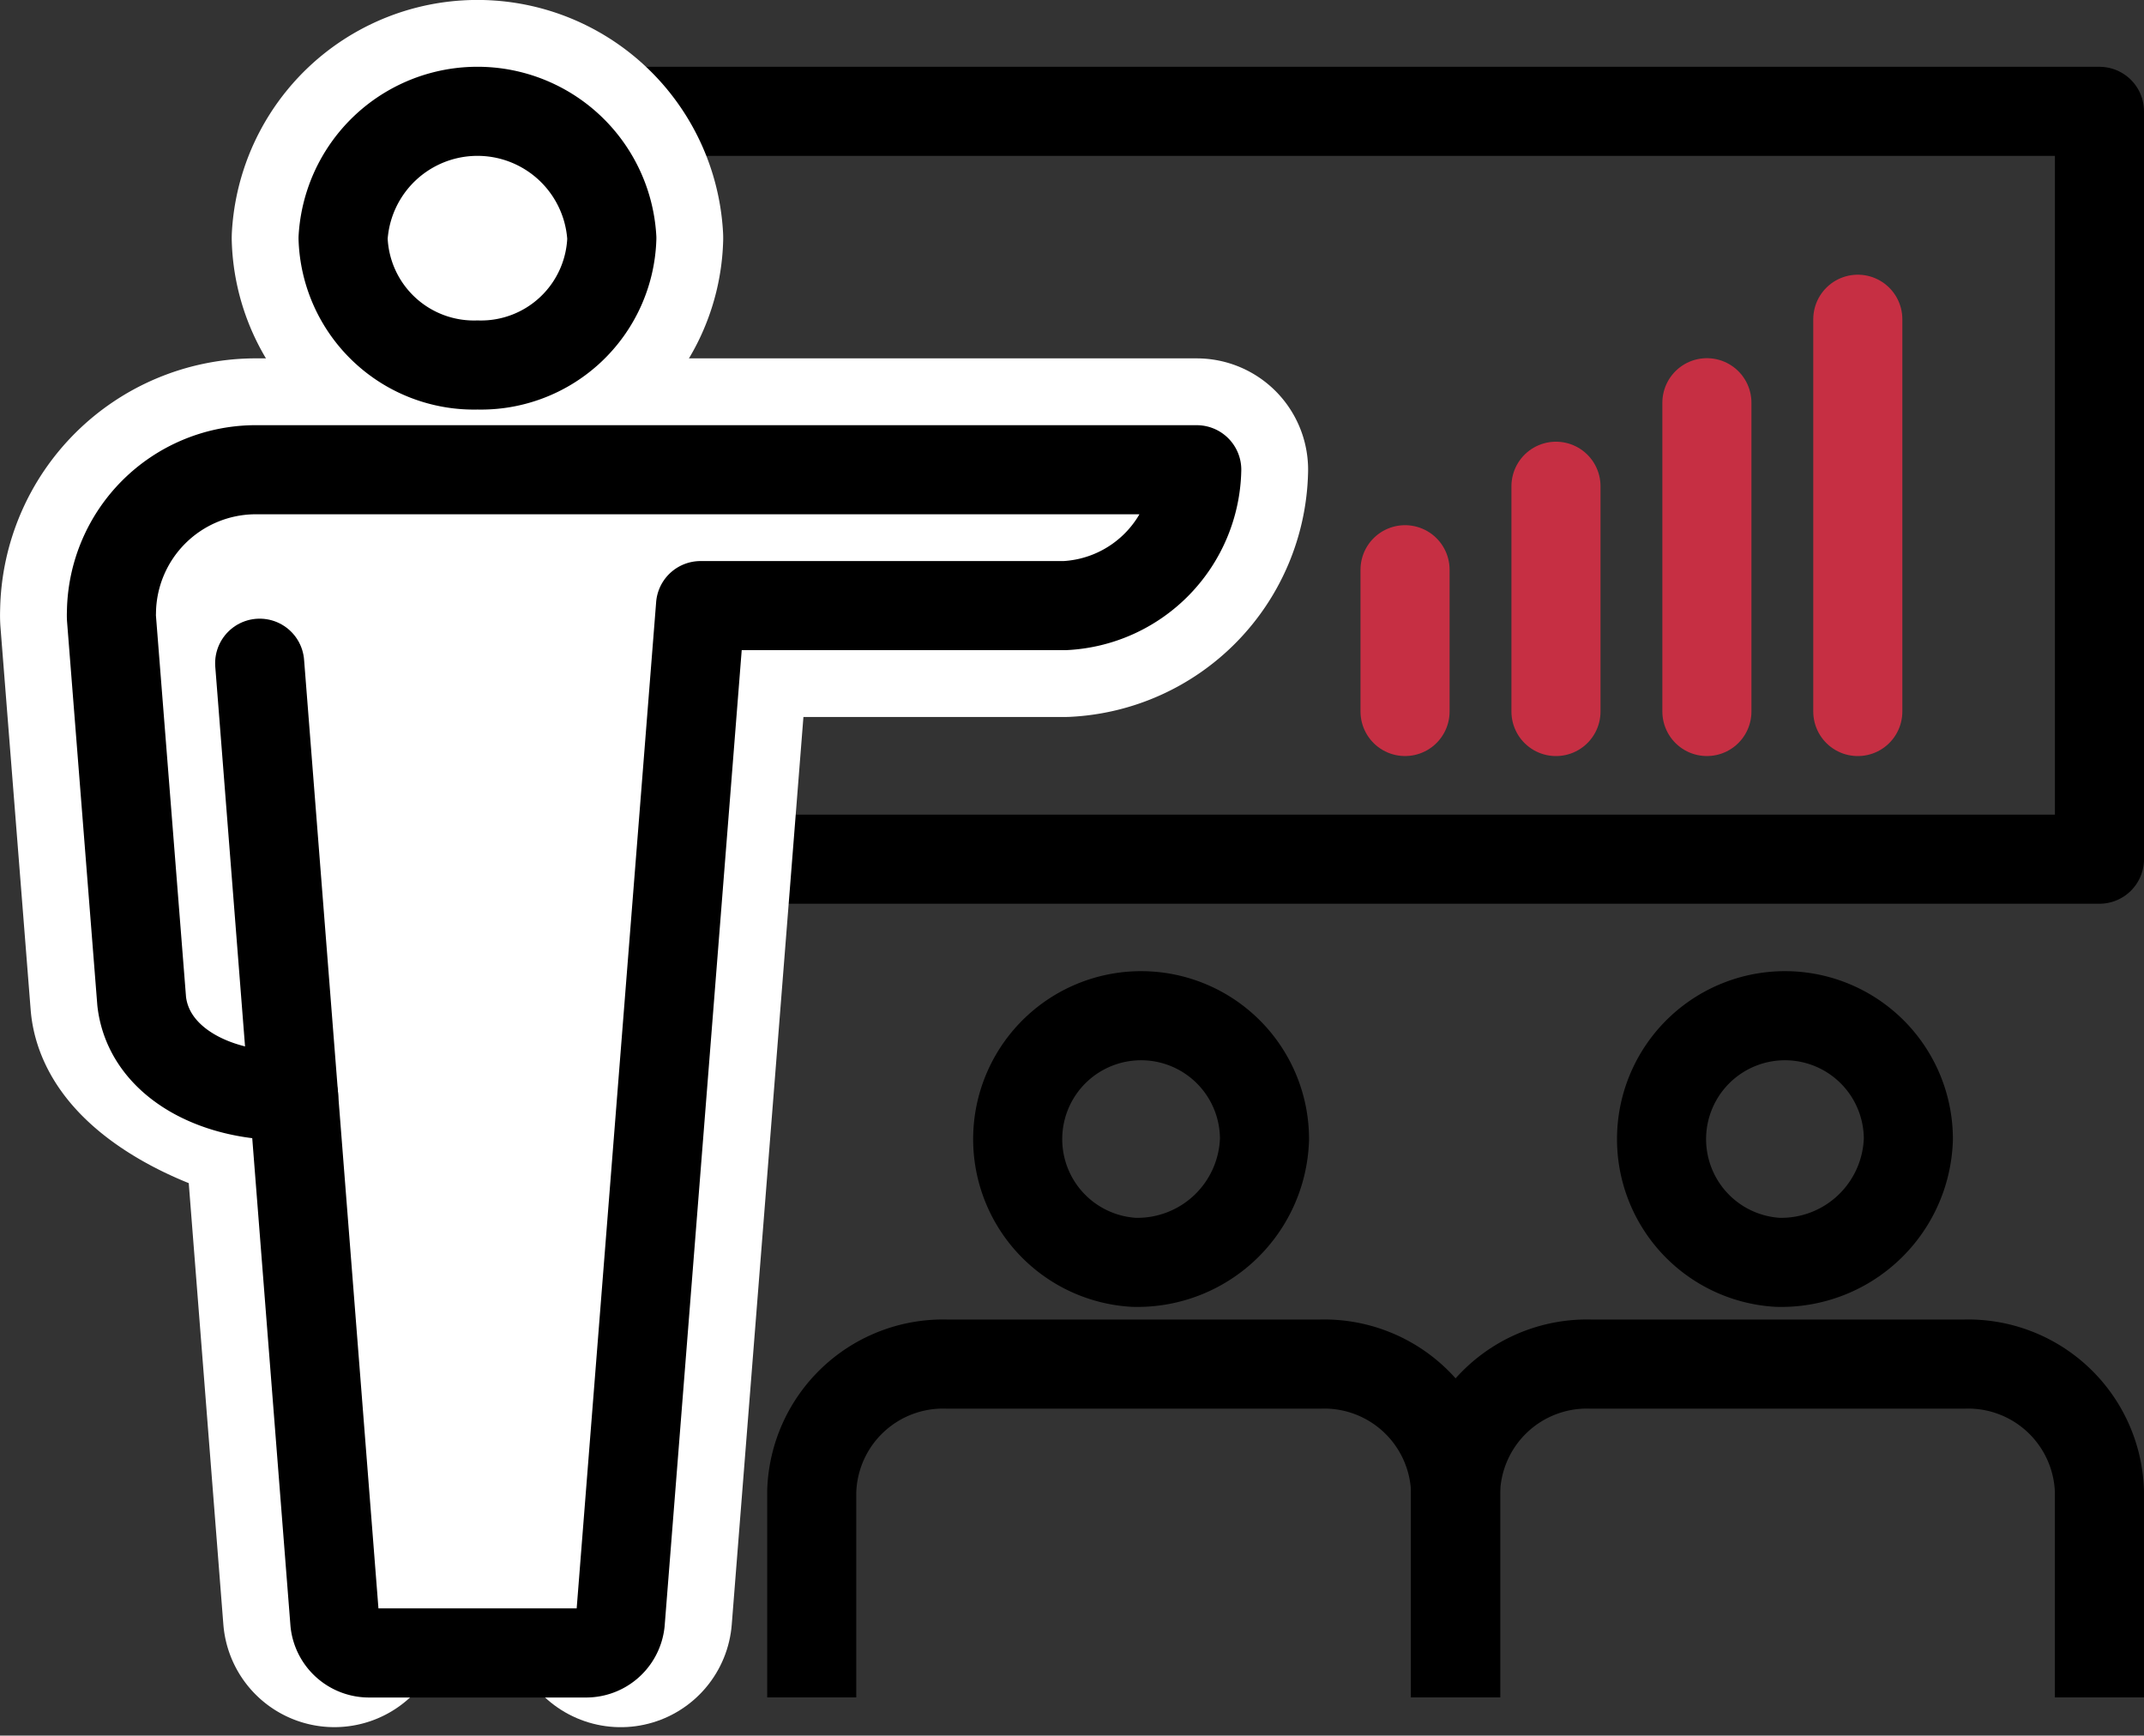
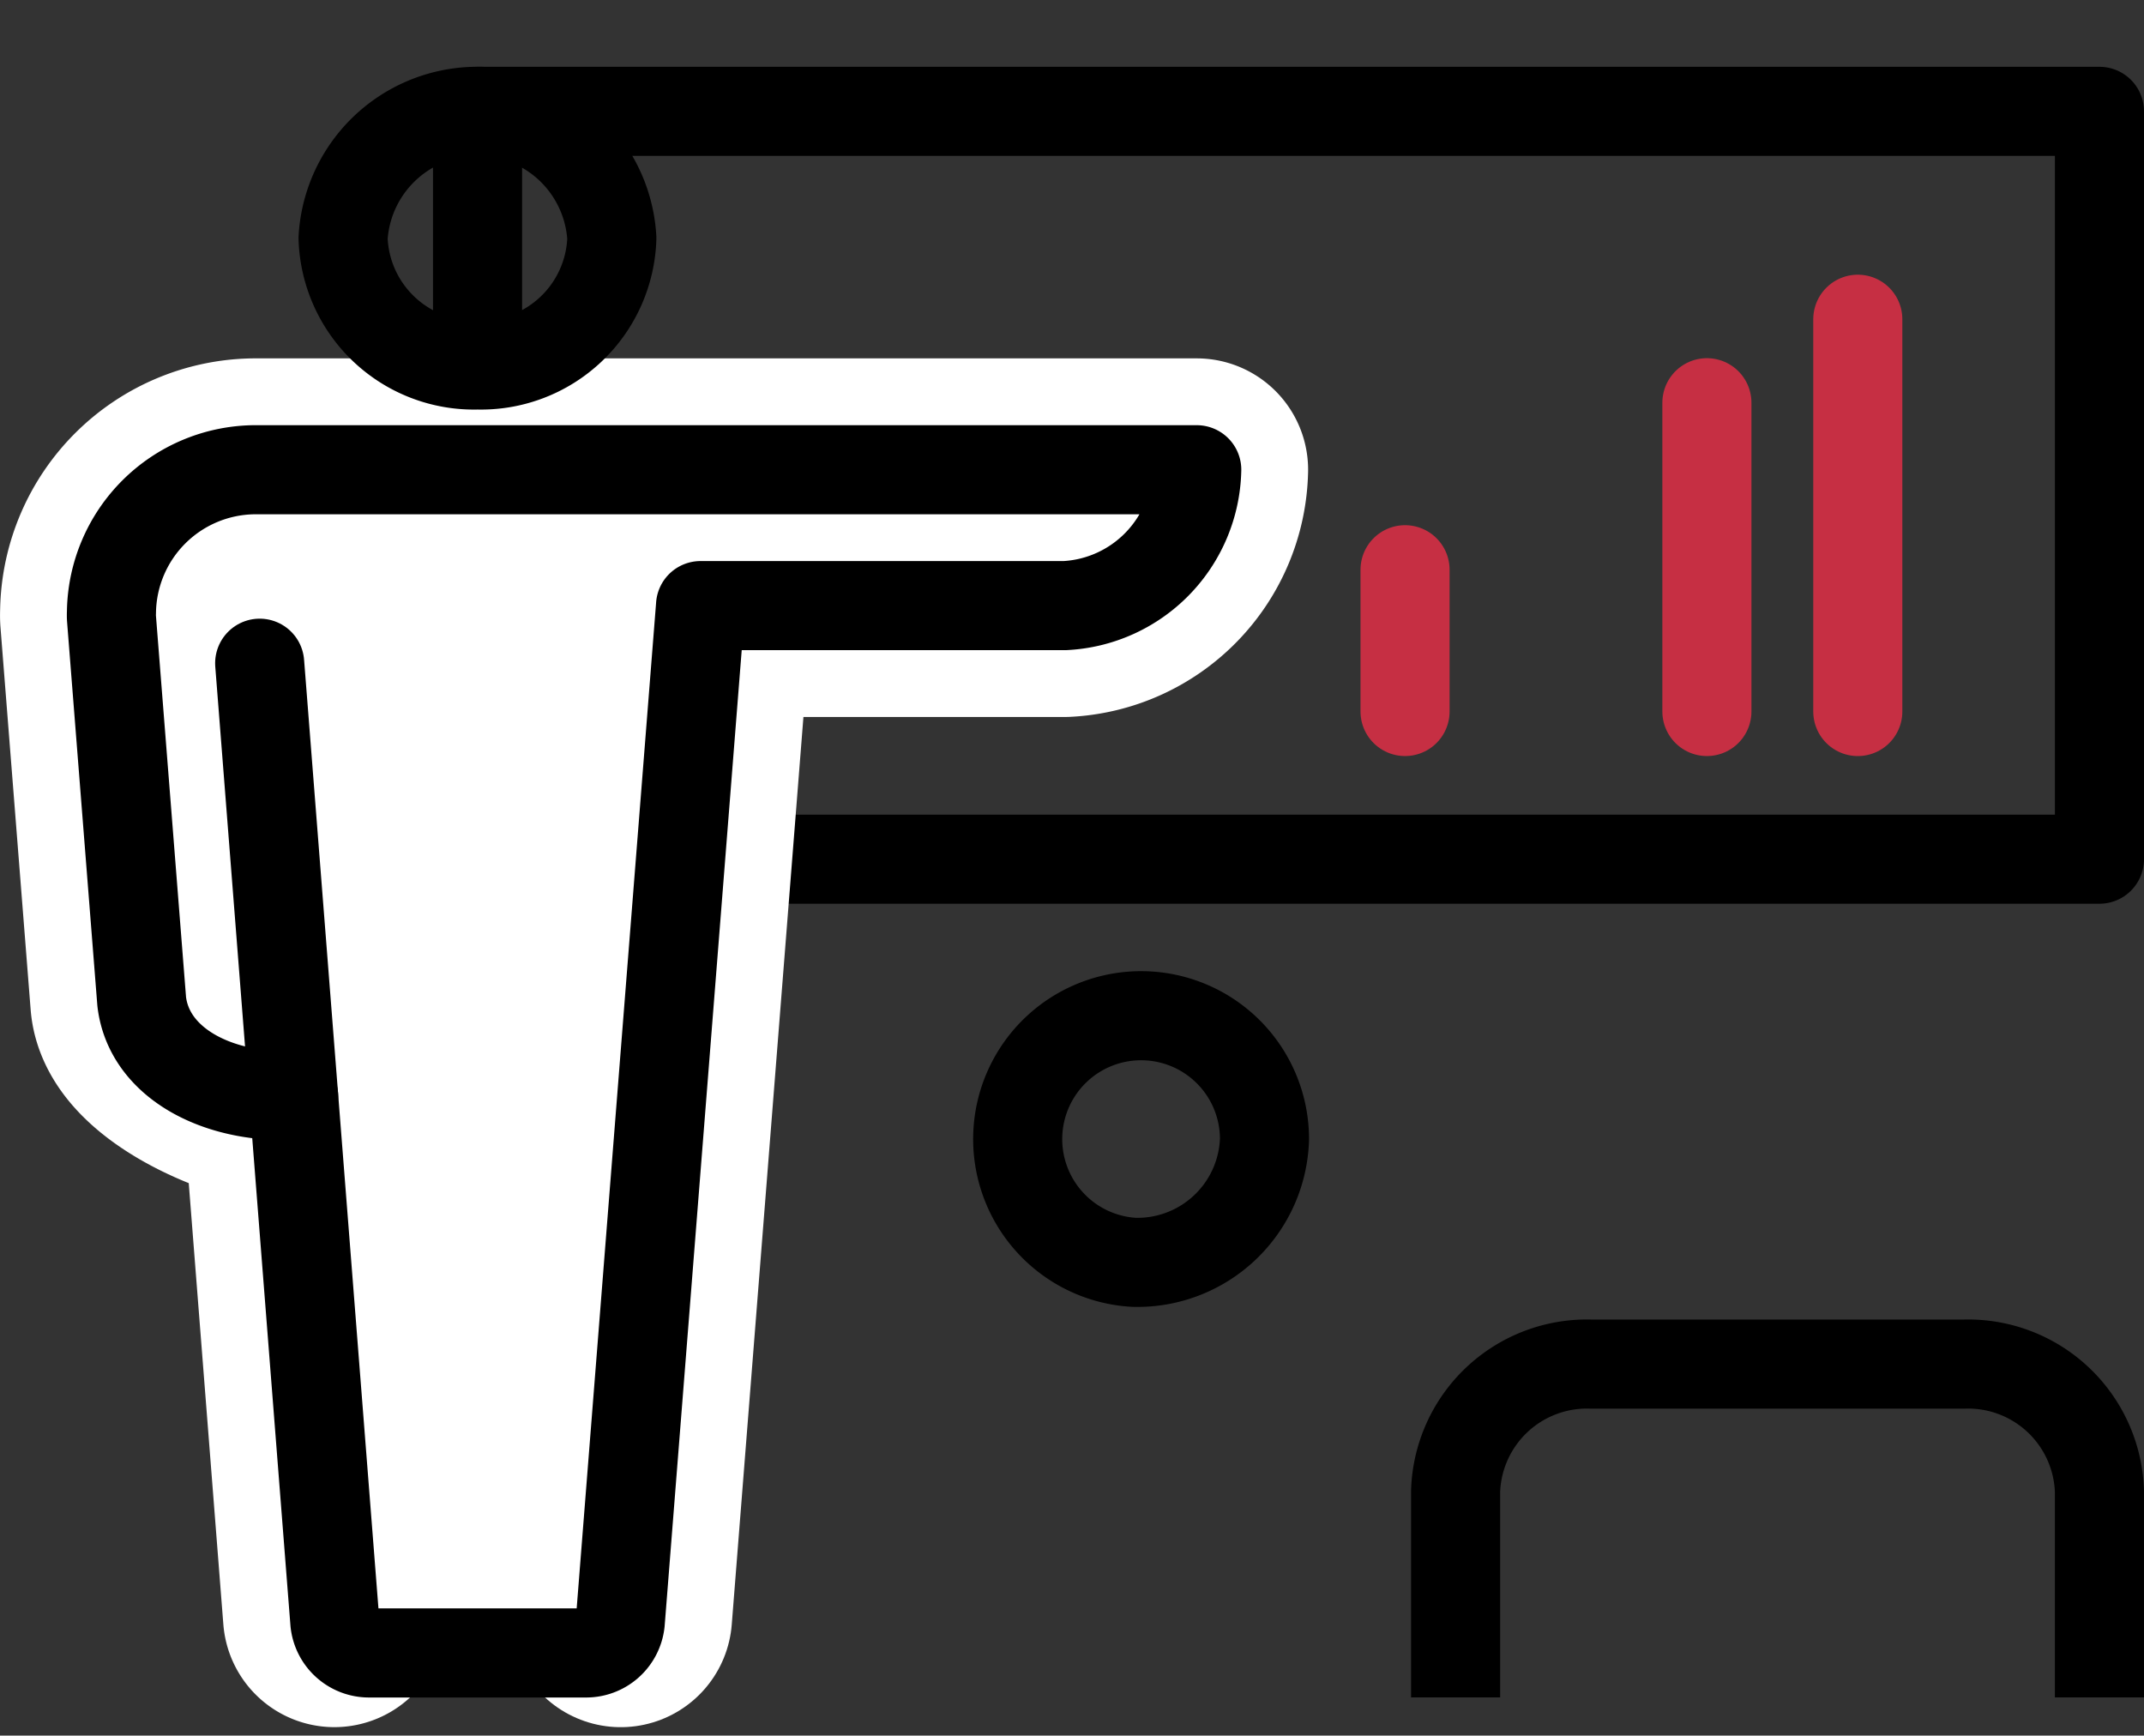
<svg xmlns="http://www.w3.org/2000/svg" width="96.271" height="77.923" viewBox="0 0 96.271 77.923">
  <rect x="0" y="0" width="96.271" height="77.923" fill="#333333" stroke="none" />
  <g id="グループ_9793" data-name="グループ 9793" transform="translate(1.228 1.229)">
    <rect id="長方形_23946" data-name="長方形 23946" width="72.828" height="33.576" transform="translate(20.215 3.77)" fill="none" stroke="#000" stroke-linecap="round" stroke-linejoin="round" stroke-width="4" />
-     <path id="パス_1699" data-name="パス 1699" d="M38.838,20.111A5.879,5.879,0,0,1,32.8,14.418a6.044,6.044,0,0,1,12.068,0,5.878,5.878,0,0,1-6.034,5.694" transform="translate(-18.623 -4.953)" fill="#fff" />
-     <path id="パス_1700" data-name="パス 1700" d="M38.838,20.111A5.879,5.879,0,0,1,32.8,14.418a6.044,6.044,0,0,1,12.068,0A5.878,5.878,0,0,1,38.838,20.111Z" transform="translate(-18.623 -4.953)" fill="none" stroke="#fff" stroke-linecap="round" stroke-linejoin="round" stroke-width="10" />
    <path id="パス_1701" data-name="パス 1701" d="M18.738,97.4,16.909,74.08c-.1-.009-.206-.02-.315-.035-2.4-.334-6.312-2.149-6.507-4.222L8.729,52.611c-.008-.143,0-.242,0-.3a6.486,6.486,0,0,1,6.382-6.364h42.35a6.239,6.239,0,0,1-5.926,6.1H35.18" transform="translate(-4.952 -26.086)" fill="#fff" />
    <path id="パス_1702" data-name="パス 1702" d="M18.738,97.4,16.909,74.08c-.1-.009-.206-.02-.315-.035-2.4-.334-6.312-2.149-6.507-4.222L8.729,52.611c-.008-.143,0-.242,0-.3a6.486,6.486,0,0,1,6.382-6.364h42.35a6.239,6.239,0,0,1-5.926,6.1H35.18" transform="translate(-4.952 -26.086)" fill="none" stroke="#fff" stroke-linecap="round" stroke-linejoin="round" stroke-width="10" />
    <line id="線_273" data-name="線 273" x1="3.582" y2="45.349" transform="translate(26.645 25.967)" fill="#fff" />
    <line id="線_274" data-name="線 274" x1="3.582" y2="45.349" transform="translate(26.645 25.967)" fill="none" stroke="#fff" stroke-linecap="round" stroke-linejoin="round" stroke-width="10" />
    <path id="パス_1703" data-name="パス 1703" d="M38.838,20.111A5.879,5.879,0,0,1,32.8,14.418a6.044,6.044,0,0,1,12.068,0A5.878,5.878,0,0,1,38.838,20.111Z" transform="translate(-18.623 -4.953)" fill="none" stroke="#000" stroke-linecap="round" stroke-linejoin="round" stroke-width="4" />
    <path id="パス_1704" data-name="パス 1704" d="M35.18,52.054l-3.605,45.64A1.54,1.54,0,0,1,30,99.069H20.33a1.54,1.54,0,0,1-1.57-1.376L16.909,74.08l-.051-.042c-3.374.126-6.448-1.457-6.771-4.216L8.729,52.611c-.008-.143,0-.242,0-.3a6.485,6.485,0,0,1,6.382-6.364h42.35a6.239,6.239,0,0,1-5.926,6.1Z" transform="translate(-4.952 -26.086)" fill="#fff" />
    <path id="パス_1705" data-name="パス 1705" d="M35.18,52.054l-3.605,45.64A1.54,1.54,0,0,1,30,99.069H20.33a1.54,1.54,0,0,1-1.57-1.376L16.909,74.08l-.051-.042c-3.374.126-6.448-1.457-6.771-4.216L8.729,52.611c-.008-.143,0-.242,0-.3a6.485,6.485,0,0,1,6.382-6.364h42.35a6.239,6.239,0,0,1-5.926,6.1H35.18" transform="translate(-4.952 -26.086)" fill="none" stroke="#000" stroke-linecap="round" stroke-linejoin="round" stroke-width="4" />
    <line id="線_275" data-name="線 275" x1="1.525" y1="19.447" transform="translate(10.432 28.547)" fill="none" stroke="#000" stroke-linecap="round" stroke-linejoin="round" stroke-width="4" />
    <path id="パス_1706" data-name="パス 1706" d="M107.246,113.733a5.541,5.541,0,1,1,5.862-5.531A5.711,5.711,0,0,1,107.246,113.733Z" transform="translate(-57.557 -58.287)" fill="none" stroke="#000" stroke-linecap="round" stroke-linejoin="round" stroke-width="4" />
-     <path id="パス_1707" data-name="パス 1707" d="M110.387,151.8v-7.247a5.9,5.9,0,0,0-6.062-5.719H87.538a5.9,5.9,0,0,0-6.062,5.719V151.8" transform="translate(-46.255 -78.82)" fill="none" stroke="#000" stroke-linecap="square" stroke-miterlimit="10" stroke-width="4" />
-     <path id="パス_1708" data-name="パス 1708" d="M174.123,113.733a5.541,5.541,0,1,1,5.862-5.531A5.711,5.711,0,0,1,174.123,113.733Z" transform="translate(-95.523 -58.287)" fill="none" stroke="#000" stroke-linecap="round" stroke-linejoin="round" stroke-width="4" />
    <path id="パス_1709" data-name="パス 1709" d="M177.264,151.8v-7.247a5.9,5.9,0,0,0-6.062-5.719H154.415a5.9,5.9,0,0,0-6.061,5.719V151.8" transform="translate(-84.222 -78.82)" fill="none" stroke="#000" stroke-linecap="square" stroke-miterlimit="10" stroke-width="4" />
    <line id="線_276" data-name="線 276" y2="6.365" transform="translate(61.862 24.35)" fill="none" stroke="#c62f43" stroke-linecap="round" stroke-linejoin="round" stroke-width="4" />
-     <line id="線_277" data-name="線 277" y2="10.114" transform="translate(68.639 20.602)" fill="none" stroke="#c62f43" stroke-linecap="round" stroke-linejoin="round" stroke-width="4" />
    <line id="線_278" data-name="線 278" y2="13.863" transform="translate(75.416 16.852)" fill="none" stroke="#c62f43" stroke-linecap="round" stroke-linejoin="round" stroke-width="4" />
    <line id="線_279" data-name="線 279" y2="17.612" transform="translate(82.192 13.104)" fill="none" stroke="#c62f43" stroke-linecap="round" stroke-linejoin="round" stroke-width="4" />
  </g>
</svg>